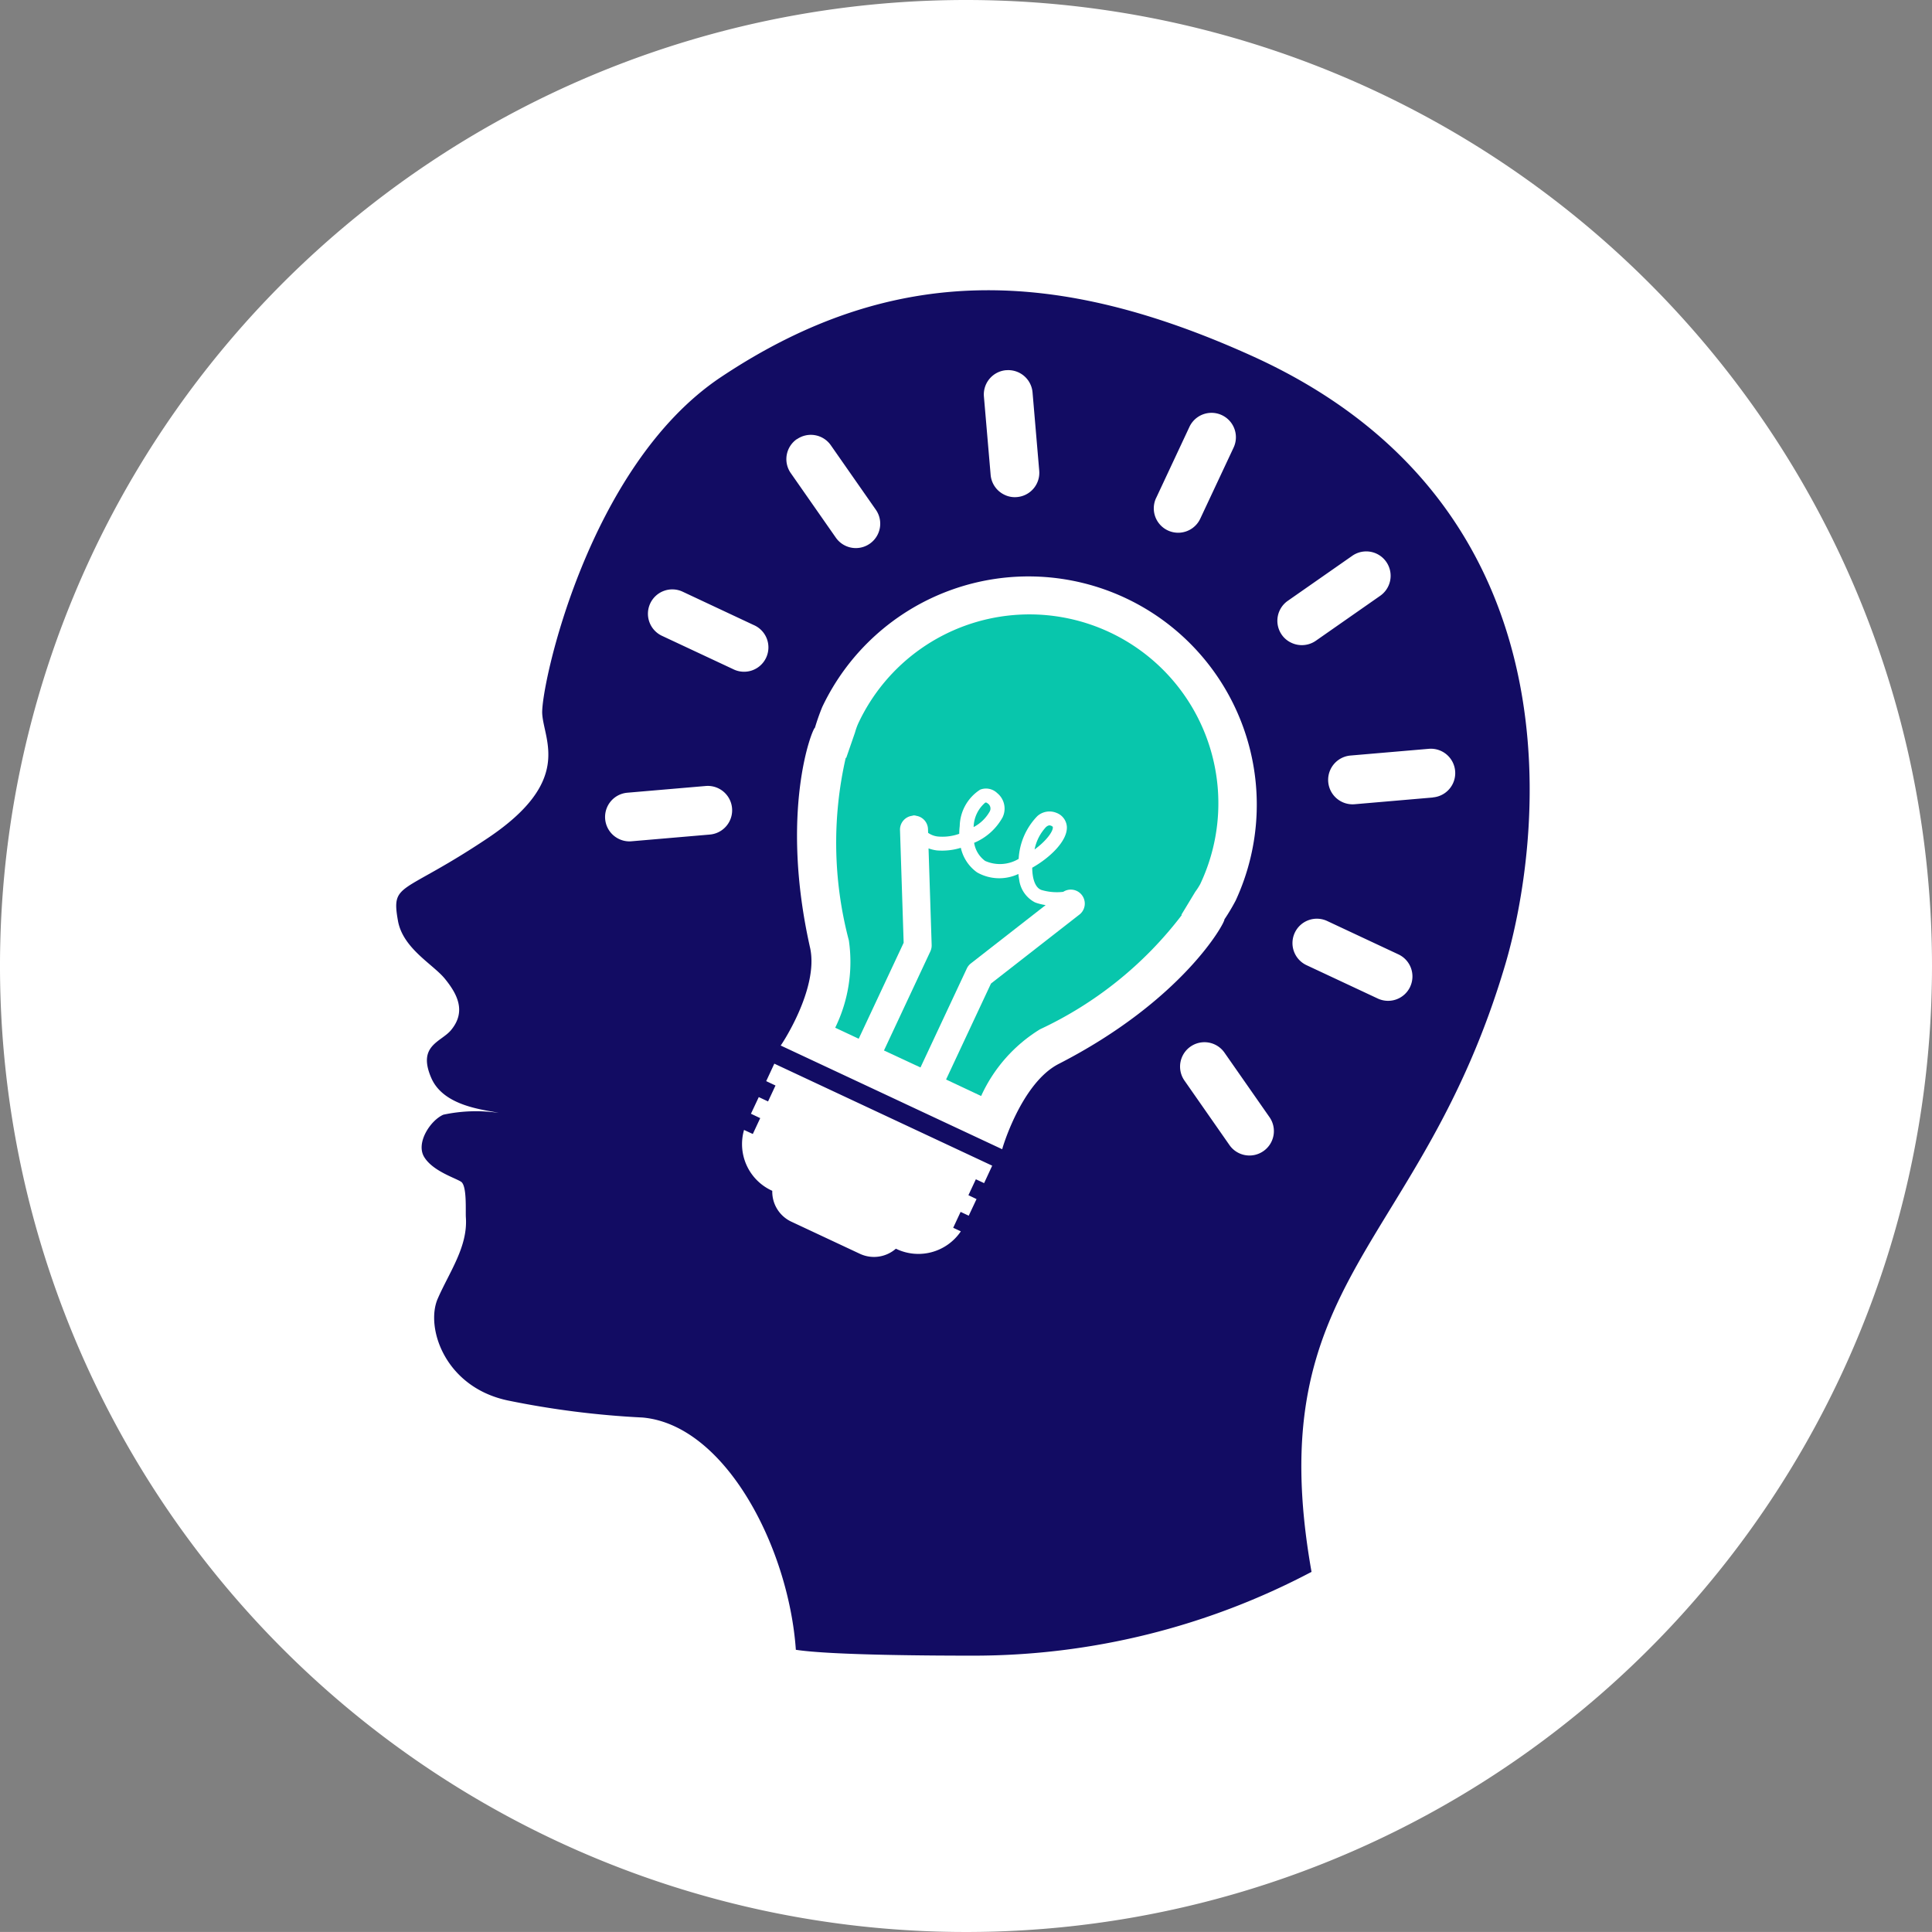
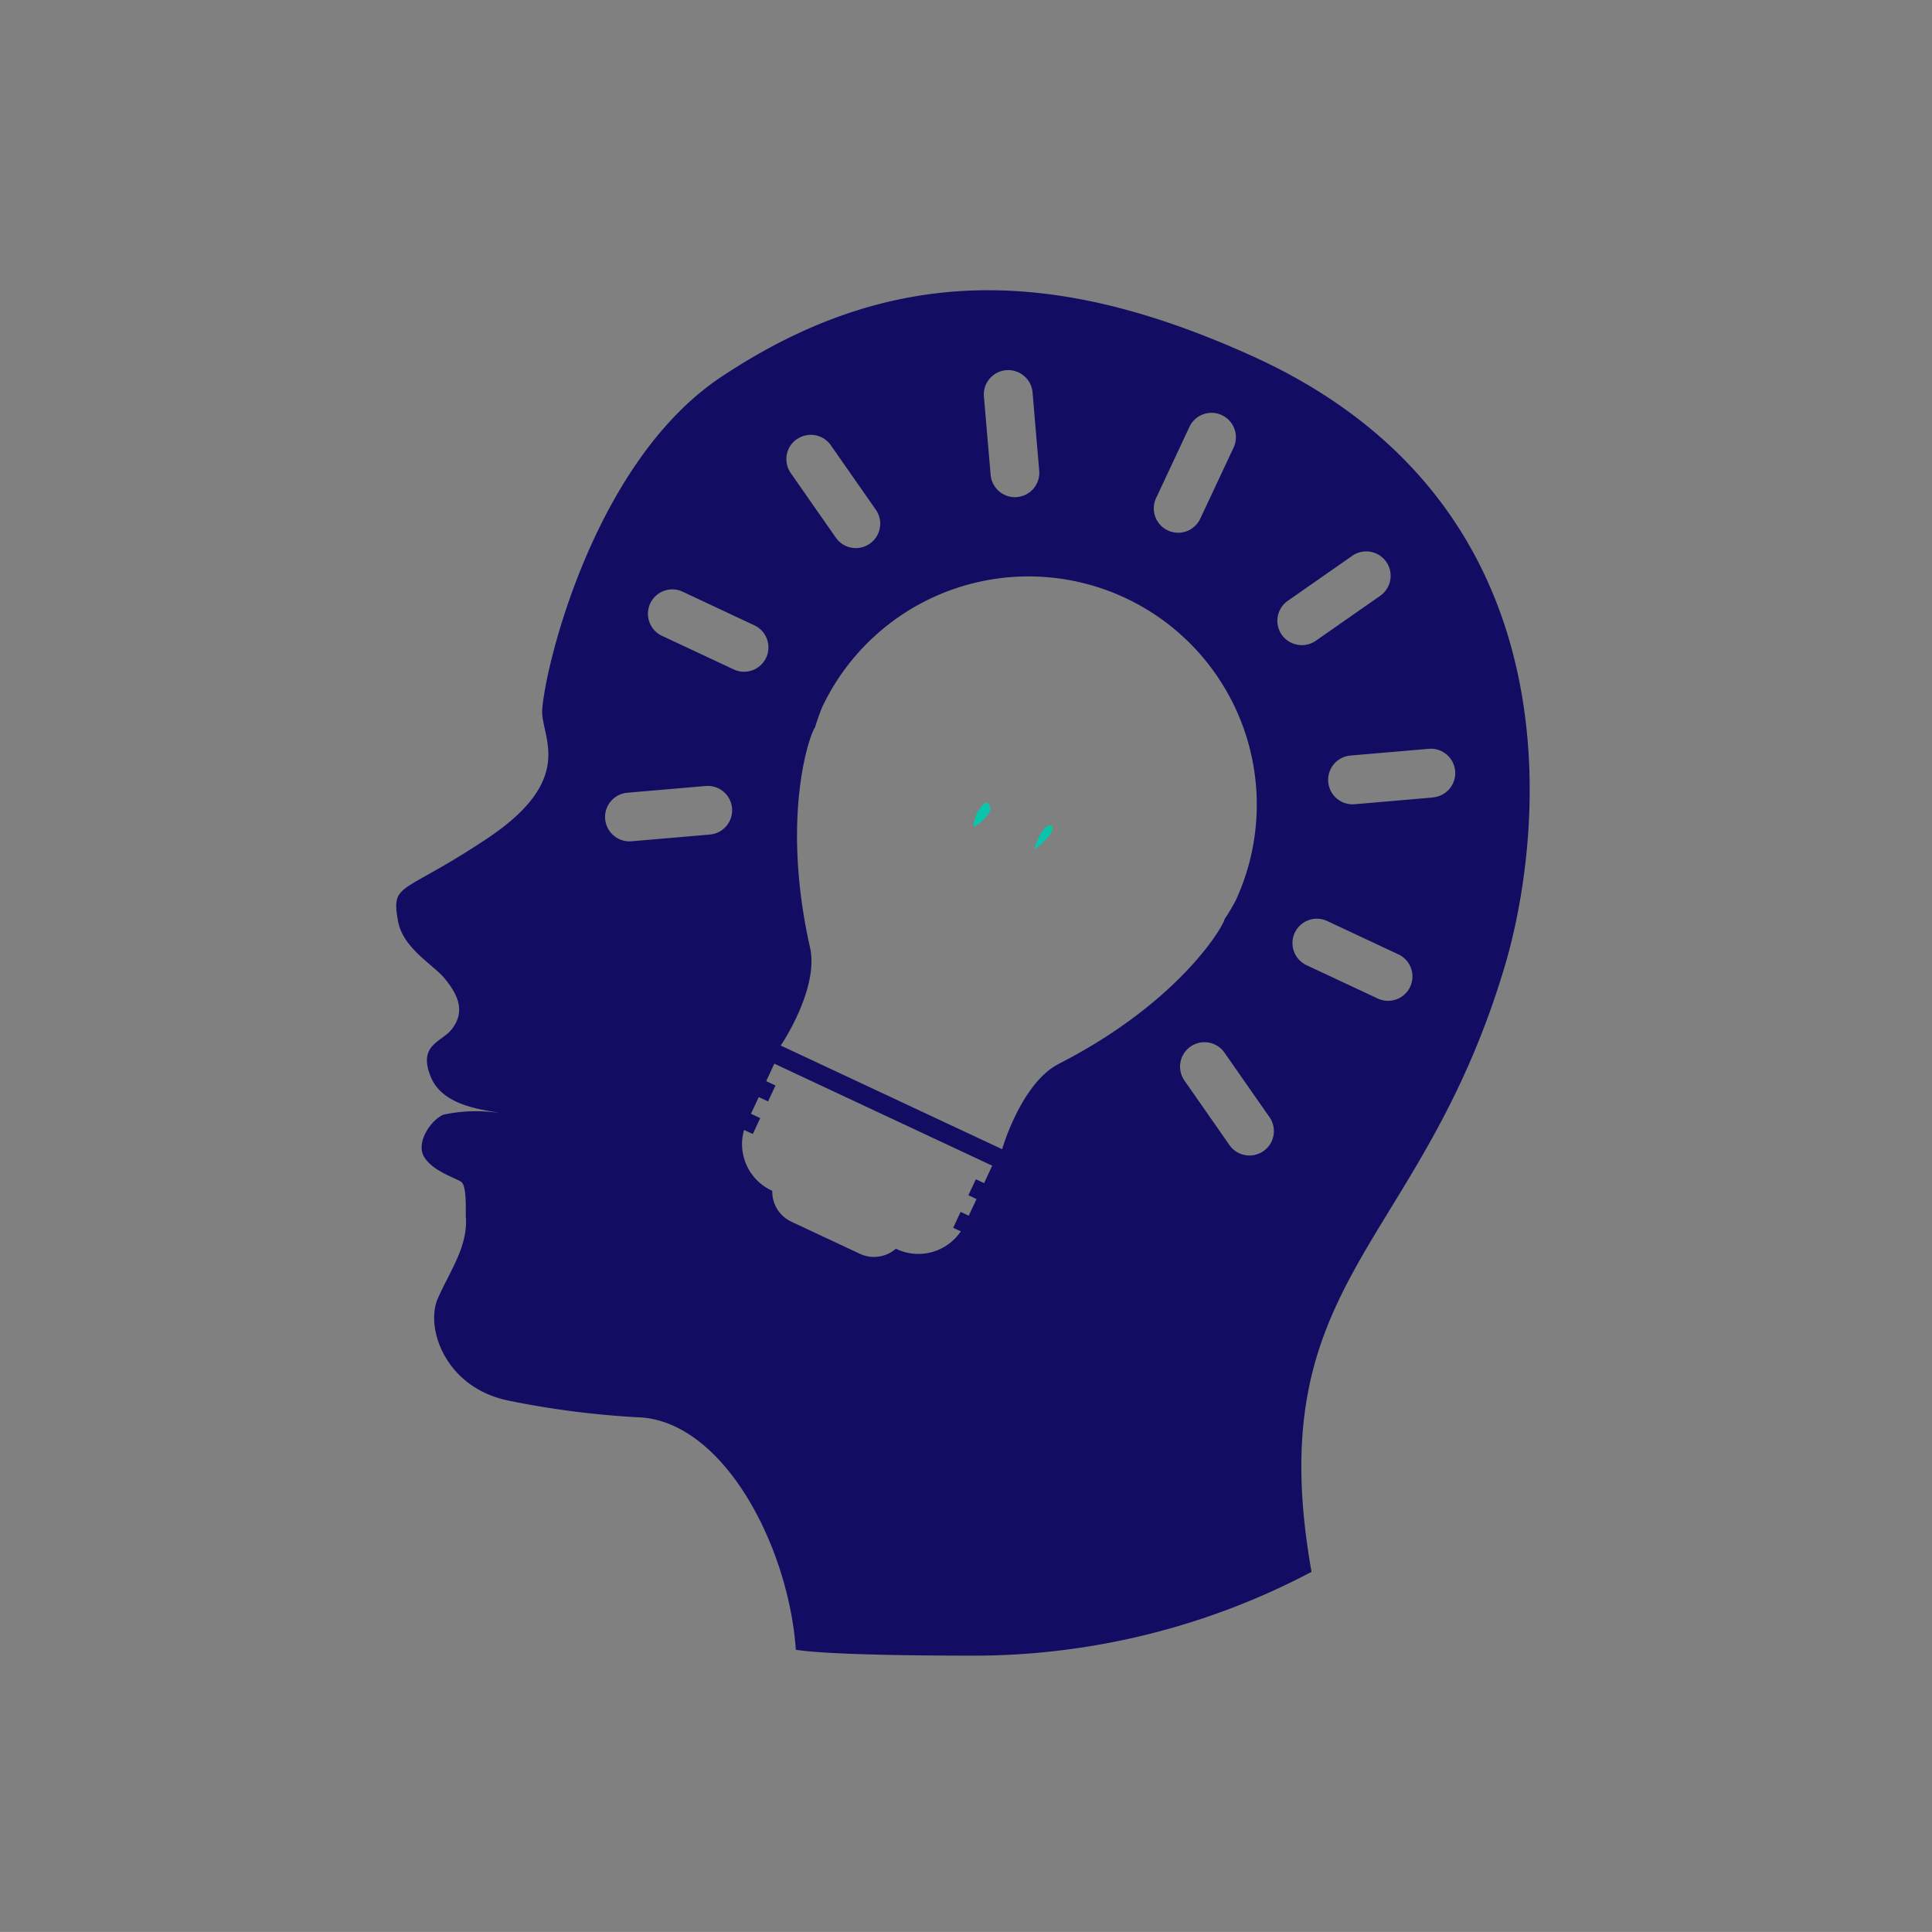
<svg xmlns="http://www.w3.org/2000/svg" width="95.2" height="95.198" viewBox="0 0 95.2 95.198">
  <rect x="0" y="0" width="95.2" height="95.198" fill="#808080" stroke="none" />
  <g id="Artwork_67" data-name="Artwork 67" transform="translate(47.6 47.599)">
    <g id="Group_40" data-name="Group 40" transform="translate(-47.6 -47.599)">
-       <path id="Path_903" data-name="Path 903" d="M95.2,47.6A47.6,47.6,0,1,1,47.6,0,47.6,47.6,0,0,1,95.2,47.6Z" fill="#fff" />
      <g id="Group_39" data-name="Group 39" transform="translate(19.524 14.302)">
        <g id="Group_38" data-name="Group 38" transform="translate(21.622 15.994)">
          <path id="Path_904" data-name="Path 904" d="M35.229,28.58a.083.083,0,0,1,.075,0,.372.372,0,0,1,.06.04.3.3,0,0,1,.087.4,1.947,1.947,0,0,1-.788.76A1.637,1.637,0,0,1,35.229,28.58Z" transform="translate(-27.833 -19.322)" fill="#08c6ac" />
          <path id="Path_905" data-name="Path 905" d="M37.4,29.463c.134-.109.2-.078.245-.06a.024.024,0,0,1,.017.006c.069.032.069.055.071.072.012.2-.316.666-.9,1.091A2.265,2.265,0,0,1,37.4,29.463Z" transform="translate(-27 -19.01)" fill="#08c6ac" />
          <g id="Group_37" data-name="Group 37">
-             <path id="Path_906" data-name="Path 906" d="M31.471,40.169l2.285-4.882a.705.705,0,0,0,.065-.313l-.154-4.763a1.9,1.9,0,0,0,.412.1,3.145,3.145,0,0,0,1.179-.129,2.025,2.025,0,0,0,.8,1.211,2.212,2.212,0,0,0,2.037.078,2.337,2.337,0,0,0,.036.264,1.468,1.468,0,0,0,.754,1.122.959.959,0,0,0,.141.054,2.7,2.7,0,0,0,.411.094l-3.682,2.872a.687.687,0,0,0-.2.249l-2.285,4.88Z" transform="translate(-29.059 -18.702)" fill="#08c6ac" />
-             <path id="Path_907" data-name="Path 907" d="M47.479,35.537,46.8,36.66l.011.028a18.757,18.757,0,0,1-6.983,5.624,7.493,7.493,0,0,0-2.9,3.287L35.2,44.786l2.213-4.728,4.385-3.42a.689.689,0,0,0-.824-1.1,2.664,2.664,0,0,1-1.067-.089c-.26-.084-.375-.4-.422-.648a2.631,2.631,0,0,1-.04-.451l.017-.01c.843-.476,1.731-1.309,1.69-2.015a.789.789,0,0,0-.512-.678.9.9,0,0,0-.945.162,3.278,3.278,0,0,0-.918,2.105,1.794,1.794,0,0,1-1.654.1,1.369,1.369,0,0,1-.54-.891,2.86,2.86,0,0,0,1.4-1.253.985.985,0,0,0-.267-1.2.791.791,0,0,0-.837-.166,2.188,2.188,0,0,0-1.006,1.792,3.294,3.294,0,0,0-.024.383,2.464,2.464,0,0,1-1.021.136,1.012,1.012,0,0,1-.513-.184l-.006-.191a.684.684,0,0,0-.579-.648.293.293,0,0,0-.1-.018c-.011,0-.022-.007-.033,0s-.012,0-.021.006a.112.112,0,0,0-.022,0l-.024.011a.687.687,0,0,0-.6.7l.18,5.558-2.215,4.728-1.158-.543a7.379,7.379,0,0,0,.673-4.3,18.845,18.845,0,0,1-.156-8.992l.029-.012.428-1.237a3.311,3.311,0,0,1,.151-.43,9.309,9.309,0,1,1,16.861,7.895A3.365,3.365,0,0,1,47.479,35.537Z" transform="translate(-29.728 -21.889)" fill="#08c6ac" />
-           </g>
+             </g>
        </g>
        <path id="Path_908" data-name="Path 908" d="M56.283,13.574C46.752,9.26,38.661,8.911,30.11,14.611,23.539,18.993,21.223,29.879,21.3,31.2s1.528,3.313-2.695,6.137S13.85,39.478,14.191,41.4c.241,1.369,1.733,2.145,2.314,2.861s1.089,1.6.289,2.544c-.5.583-1.657.749-.956,2.353.619,1.406,2.638,1.553,3.316,1.711a7.668,7.668,0,0,0-2.725.089c-.635.277-1.366,1.385-.948,2.08S17,54.067,17.3,54.261s.216,1.43.238,1.763c.1,1.441-.814,2.686-1.387,4-.615,1.41.34,4.361,3.46,5.017a43.617,43.617,0,0,0,6.637.839c4.09.372,7.2,6.428,7.55,11.445,1.765.273,6.931.289,8.765.289a35.663,35.663,0,0,0,16.645-4.129c-2.573-14.5,5.385-15.884,9.538-29.9C70.433,37.9,72.9,21.1,56.283,13.574Zm-4.734,7,1.643-3.509a1.2,1.2,0,0,1,2.176,1.021L53.725,21.59a1.2,1.2,0,1,1-2.176-1.019Zm-7.388-6.3a1.2,1.2,0,0,1,1.3,1.093l.329,3.857a1.2,1.2,0,0,1-1.093,1.3,1.158,1.158,0,0,1-.612-.109,1.2,1.2,0,0,1-.689-.985l-.331-3.857A1.2,1.2,0,0,1,44.161,14.272Zm-10.311,3.4a1.2,1.2,0,0,1,1.673.3l2.216,3.174a1.2,1.2,0,1,1-1.971,1.376l-2.216-3.174A1.2,1.2,0,0,1,33.85,17.667ZM29.562,37.154l-3.857.331a1.176,1.176,0,0,1-.61-.107,1.2,1.2,0,0,1,.406-2.286l3.857-.331a1.2,1.2,0,1,1,.2,2.393ZM27.2,27.361a1.2,1.2,0,1,1,1.02-2.174l3.5,1.642A1.2,1.2,0,1,1,30.7,29ZM43.074,54.33l-.406-.19-.367.785.4.191-.385.819-.4-.188-.365.783.376.176a2.522,2.522,0,0,1-3.2.855,1.638,1.638,0,0,1-1.77.253L33.576,56.23a1.632,1.632,0,0,1-.94-1.521,2.522,2.522,0,0,1-1.391-3l.432.2.365-.782-.457-.216.386-.821.457.215.367-.785-.458-.216.4-.861,10.736,5.027Zm3.639-5.855c-1.819.967-2.757,4.18-2.747,4.185l-4.736-2.217c-.482-.227-.962-.451-1.444-.677l-4.736-2.217c.011.006,1.878-2.774,1.455-4.79-1.524-6.738.094-10.814.234-10.871a10.817,10.817,0,0,1,.36-1.021,11.247,11.247,0,0,1,20.371,9.539,10.121,10.121,0,0,1-.555.93C54.959,41.48,52.869,45.331,46.712,48.475Zm10.123,4.278a1.2,1.2,0,0,1-1.673-.3l-2.216-3.176A1.2,1.2,0,0,1,54.918,47.9l2.216,3.175A1.2,1.2,0,0,1,56.835,52.754Zm.905-25.445a1.2,1.2,0,0,1,.3-1.673l3.175-2.217a1.2,1.2,0,0,1,1.376,1.971l-3.174,2.217a1.207,1.207,0,0,1-1.2.1A1.179,1.179,0,0,1,57.741,27.309Zm6.327,17.347a1.2,1.2,0,0,1-1.6.577l-3.507-1.642a1.2,1.2,0,0,1,1.019-2.176l3.507,1.643A1.2,1.2,0,0,1,64.067,44.655Zm1.12-9.327-3.857.332a1.2,1.2,0,1,1-.2-2.4l3.857-.331a1.2,1.2,0,1,1,.2,2.394Z" transform="translate(-14.106 -10.333)" fill="#120c63" />
      </g>
    </g>
  </g>
</svg>